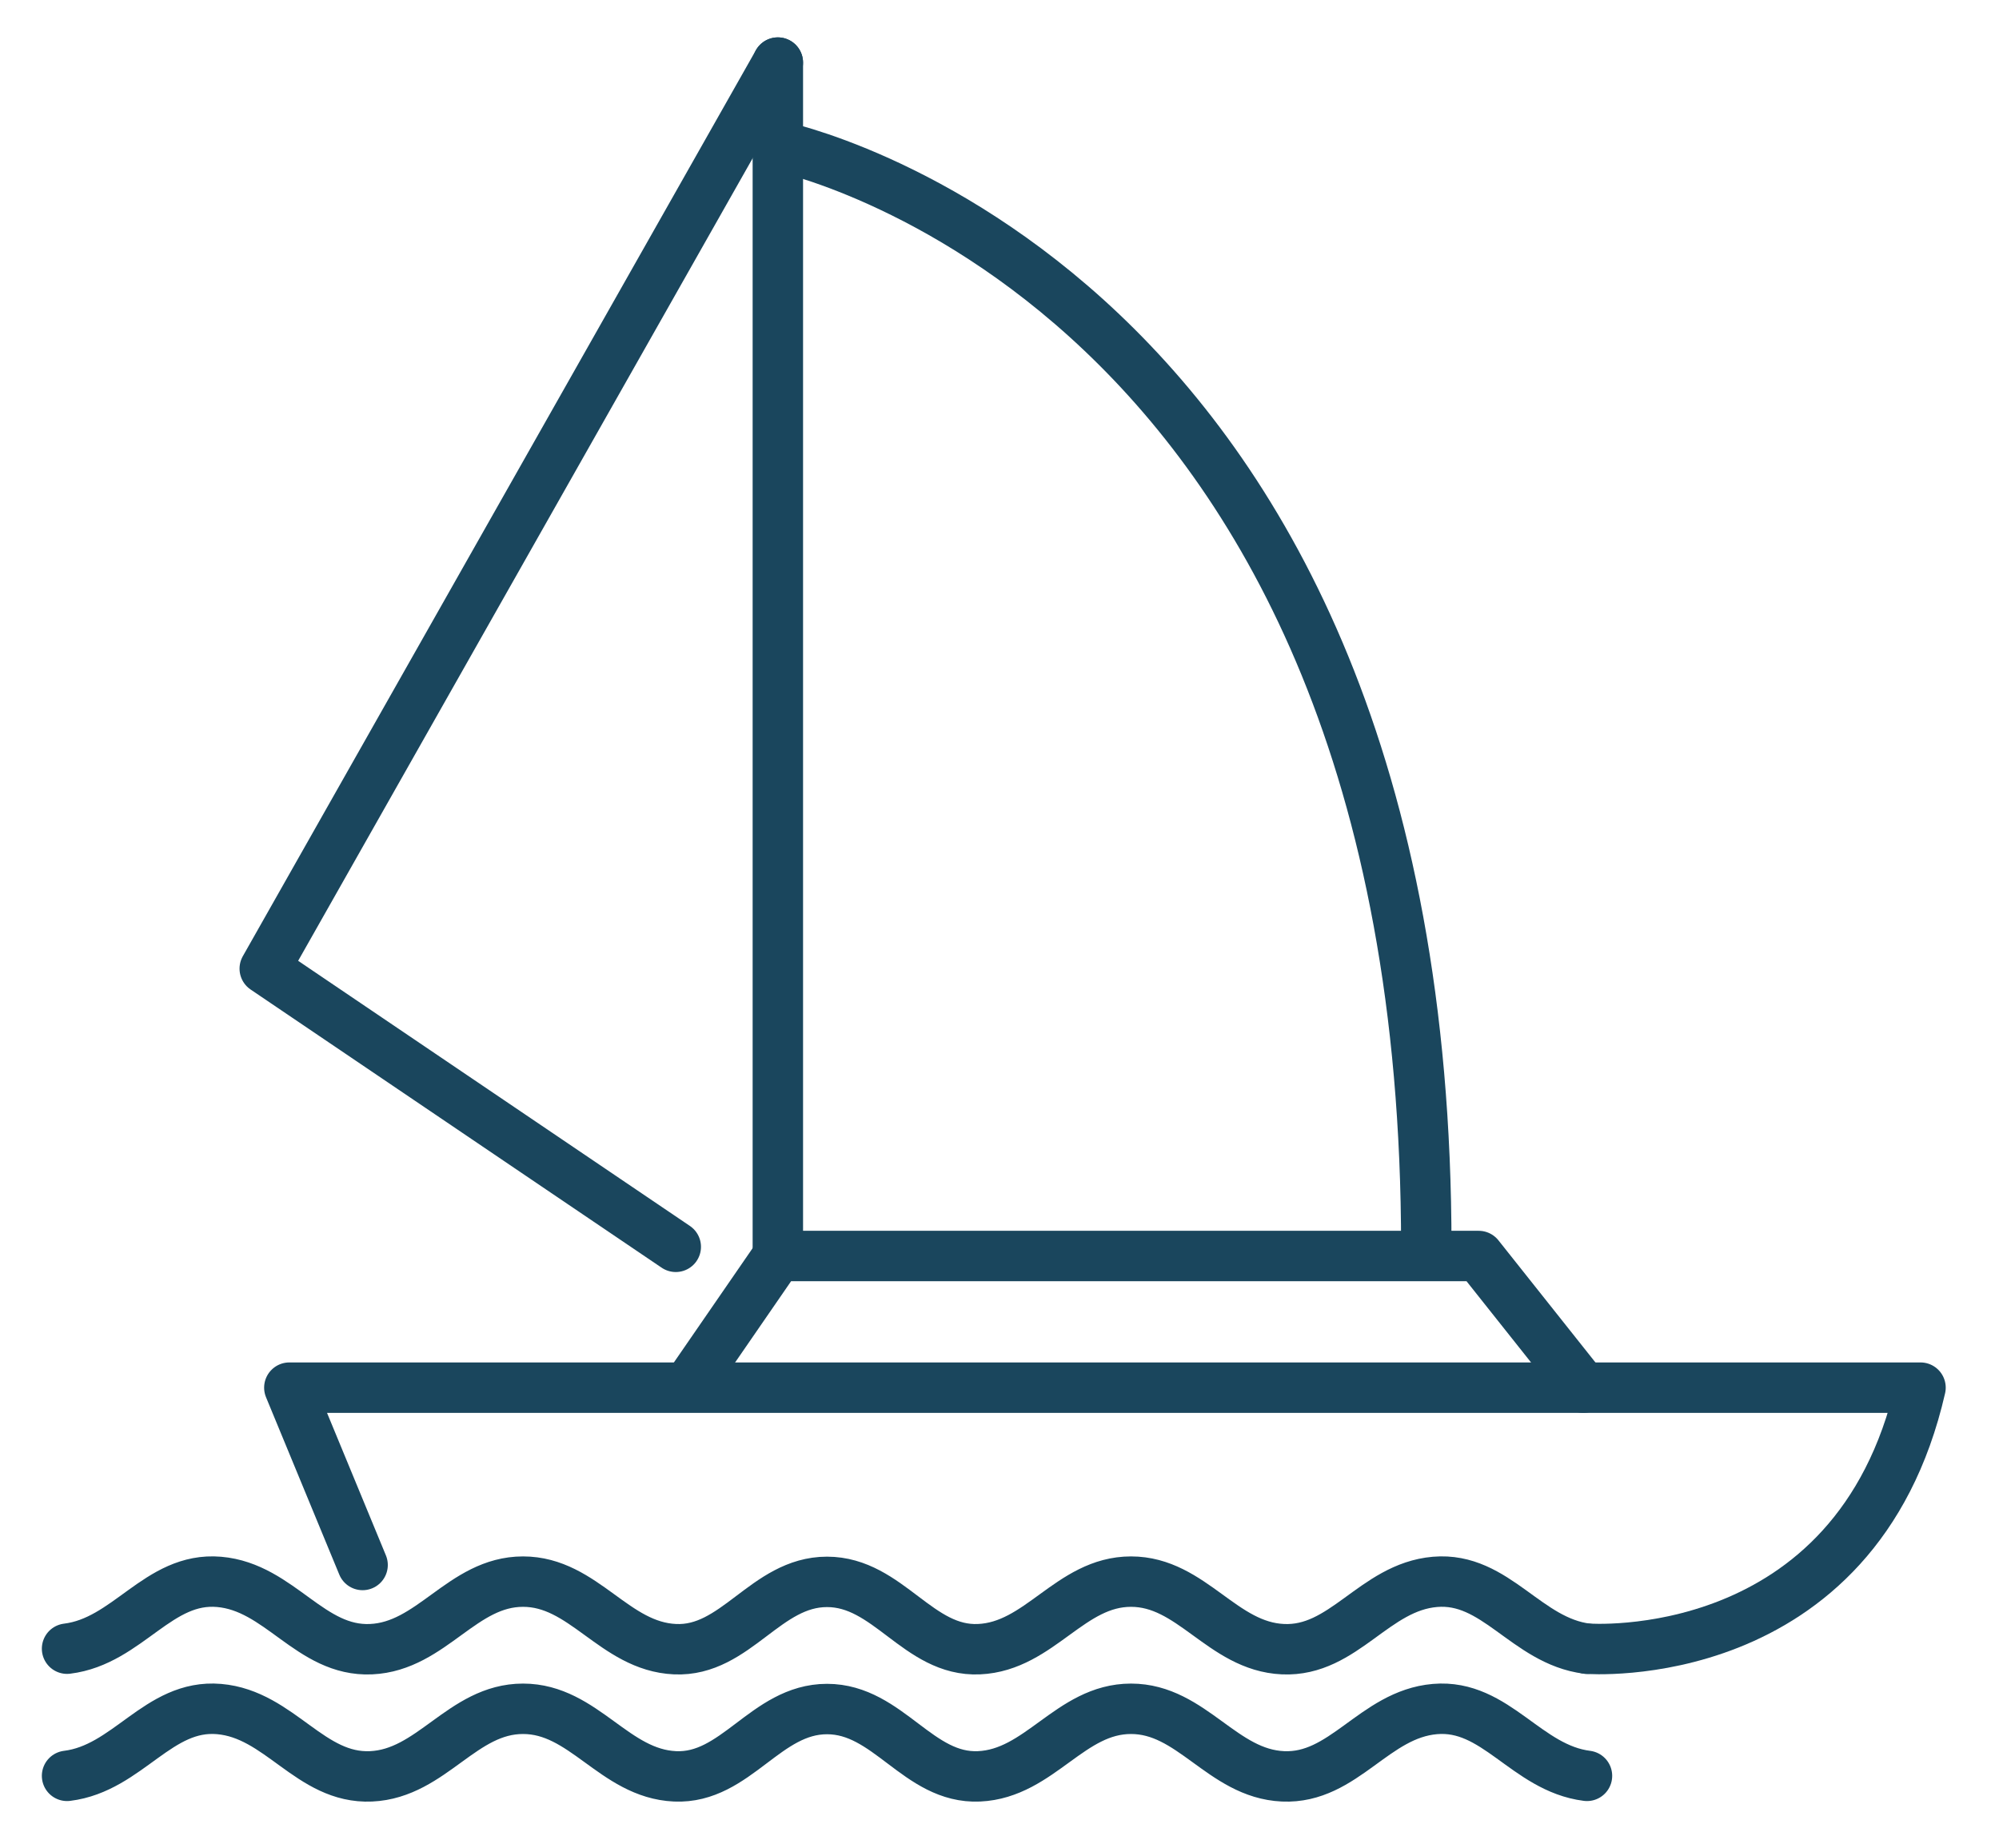
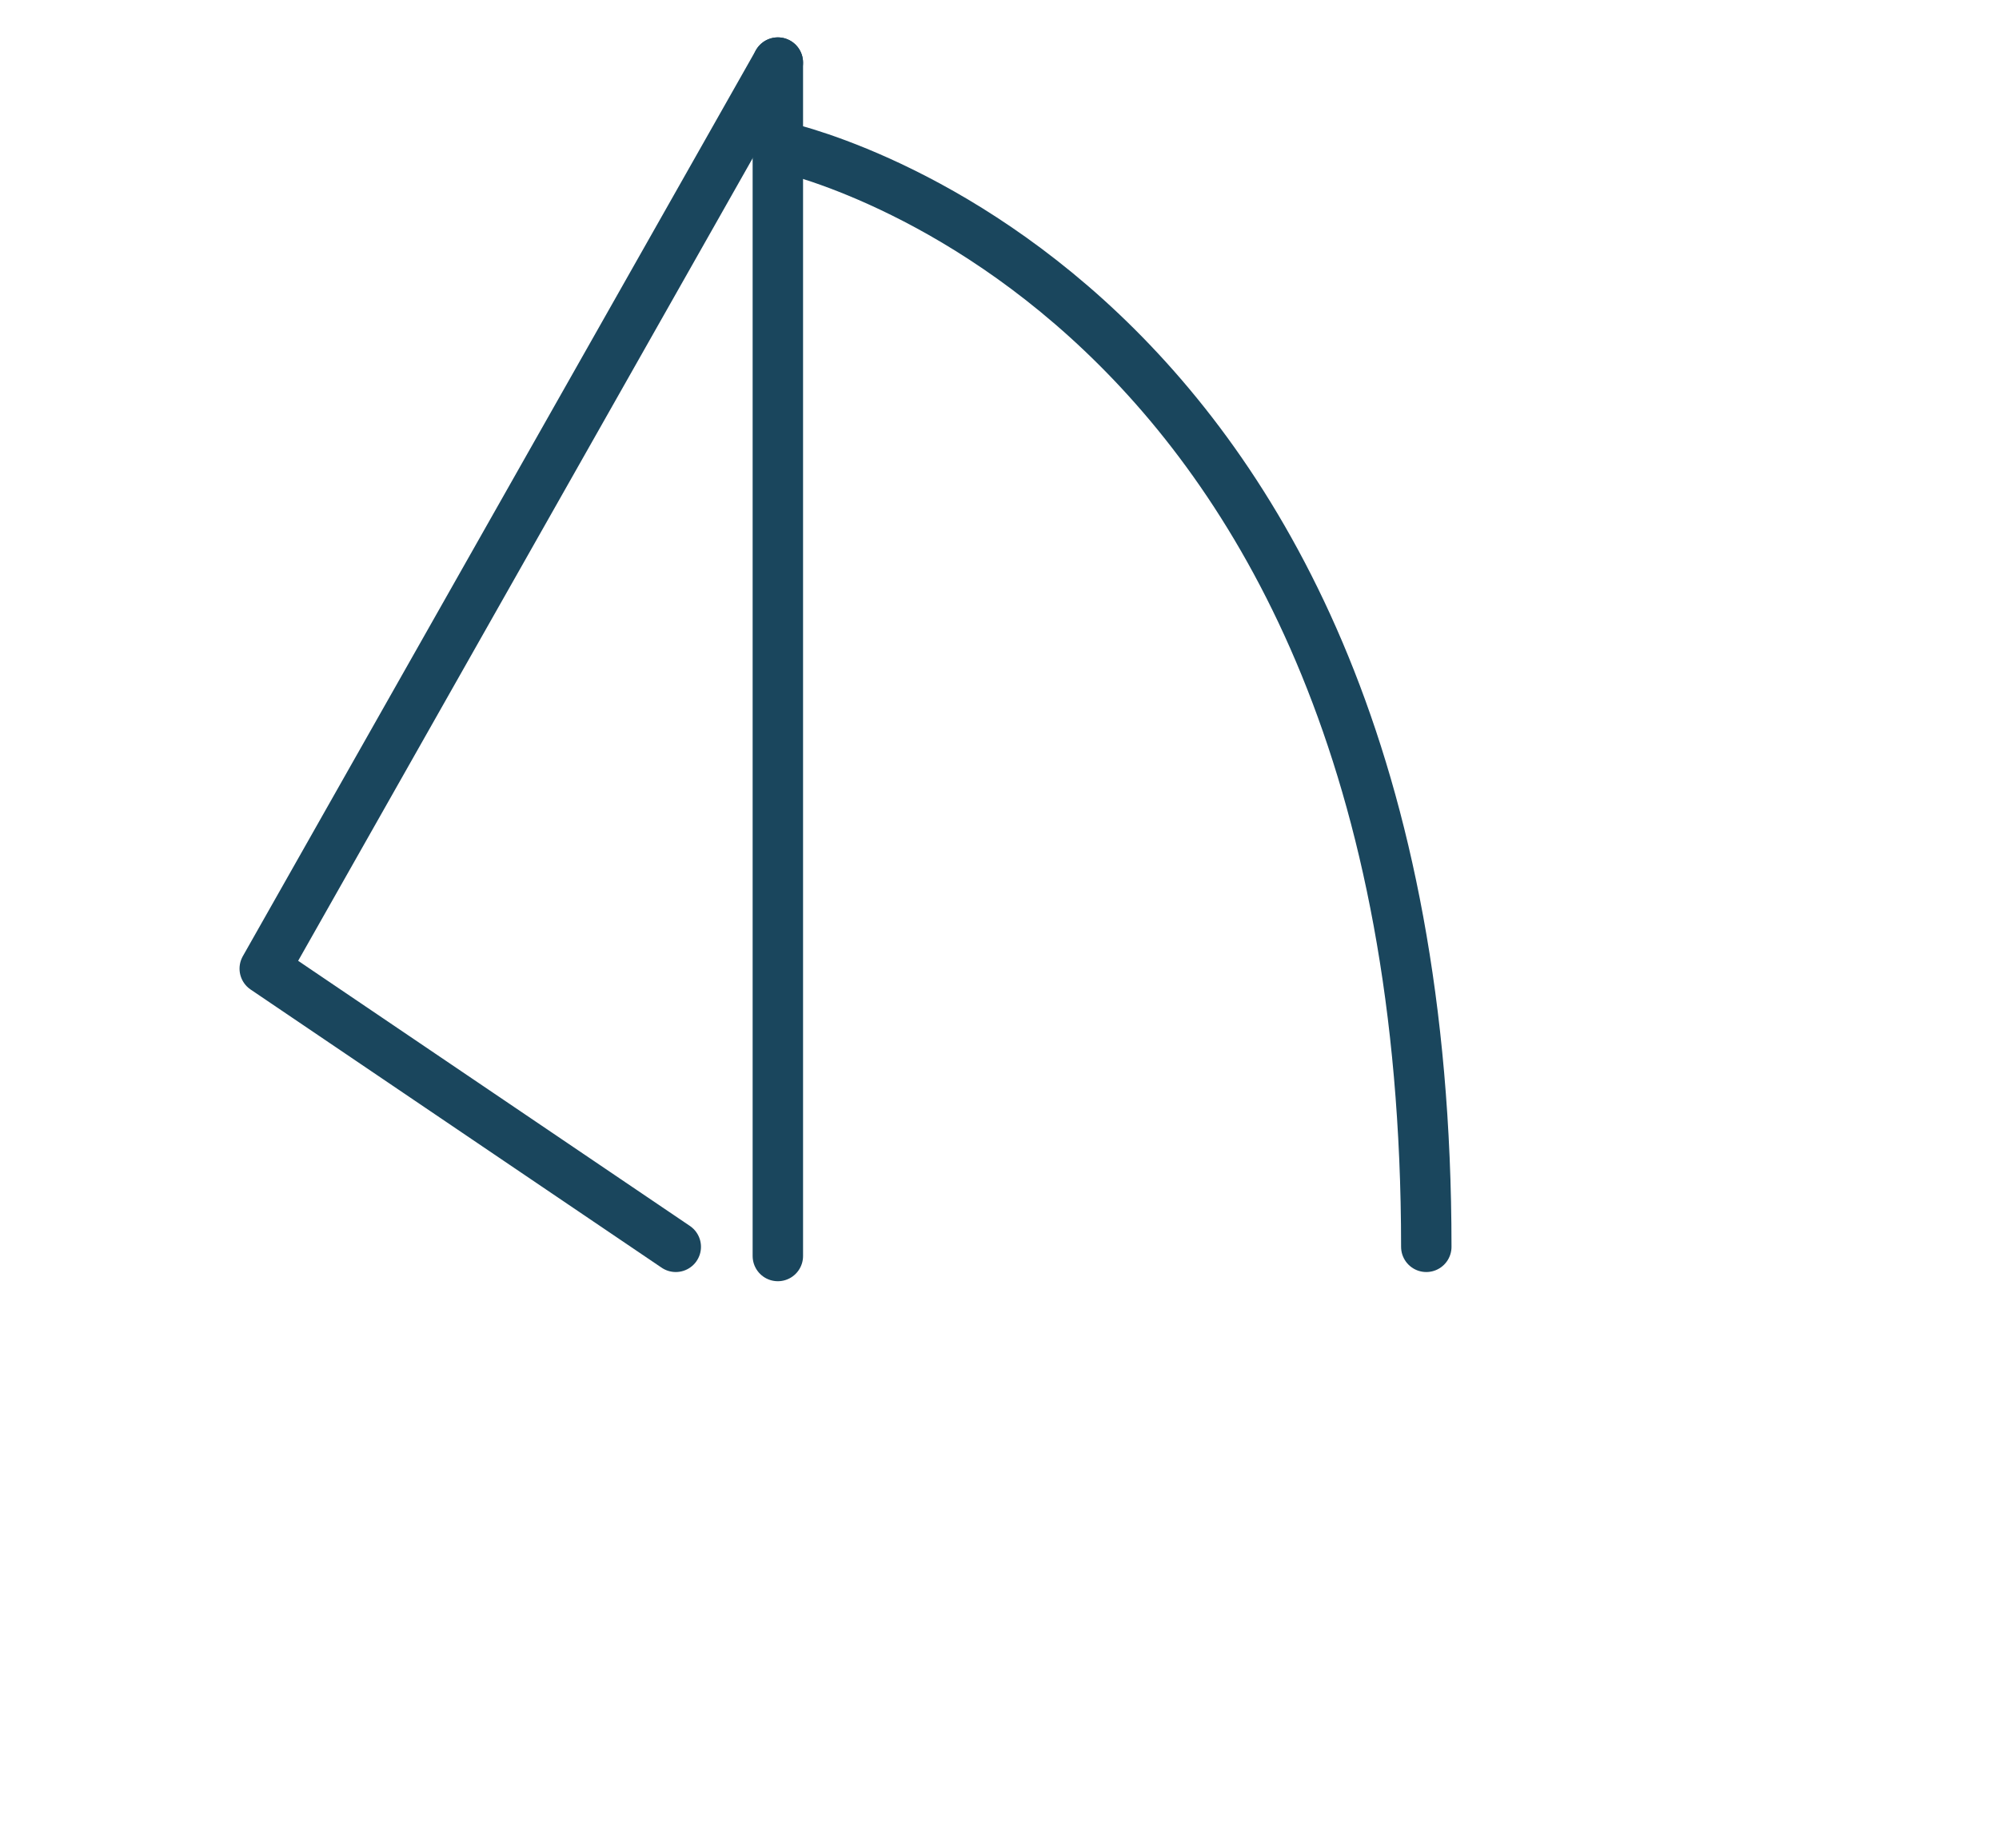
<svg xmlns="http://www.w3.org/2000/svg" id="Layer_1" version="1.1" viewBox="0 0 80.49 74.42">
  <defs>
    <style>
      .st0 {
        fill: none;
        stroke: #1a465d;
        stroke-linecap: round;
        stroke-linejoin: round;
        stroke-width: 2.03px;
      }
    </style>
  </defs>
-   <path class="st0" d="M63.9,66.38s10.83.85,13.43-10.51H11.65l2.95,7.14" />
-   <polyline class="st0" points="63.75 55.87 59.54 50.57 31.32 50.57 27.95 55.46" />
  <path class="st0" d="M31.32,5.87s26.11,5.29,26.11,44.33" />
  <polyline class="st0" points="27.21 50.2 10.66 39 31.32 2.52" />
-   <path class="st0" d="M63.9,66.38c-2.45-.31-3.67-2.9-6.12-2.69-2.45.21-3.67,2.82-6.12,2.71-2.45-.11-3.67-2.72-6.12-2.72s-3.67,2.61-6.12,2.72c-2.45.11-3.65-2.71-6.12-2.71s-3.67,2.82-6.12,2.71c-2.45-.11-3.67-2.72-6.12-2.72s-3.67,2.61-6.12,2.72c-2.45.11-3.67-2.5-6.12-2.71-2.45-.21-3.67,2.39-6.12,2.69" />
-   <path class="st0" d="M63.9,71.5c-2.45-.31-3.67-2.9-6.12-2.69-2.45.21-3.67,2.82-6.12,2.71-2.45-.11-3.67-2.72-6.12-2.72s-3.67,2.61-6.12,2.72c-2.45.11-3.65-2.71-6.12-2.71s-3.67,2.82-6.12,2.71c-2.45-.11-3.67-2.72-6.12-2.72s-3.67,2.61-6.12,2.72c-2.45.11-3.67-2.5-6.12-2.71-2.45-.21-3.67,2.39-6.12,2.69" />
  <line class="st0" x1="31.32" y1="50.57" x2="31.32" y2="2.52" />
</svg>